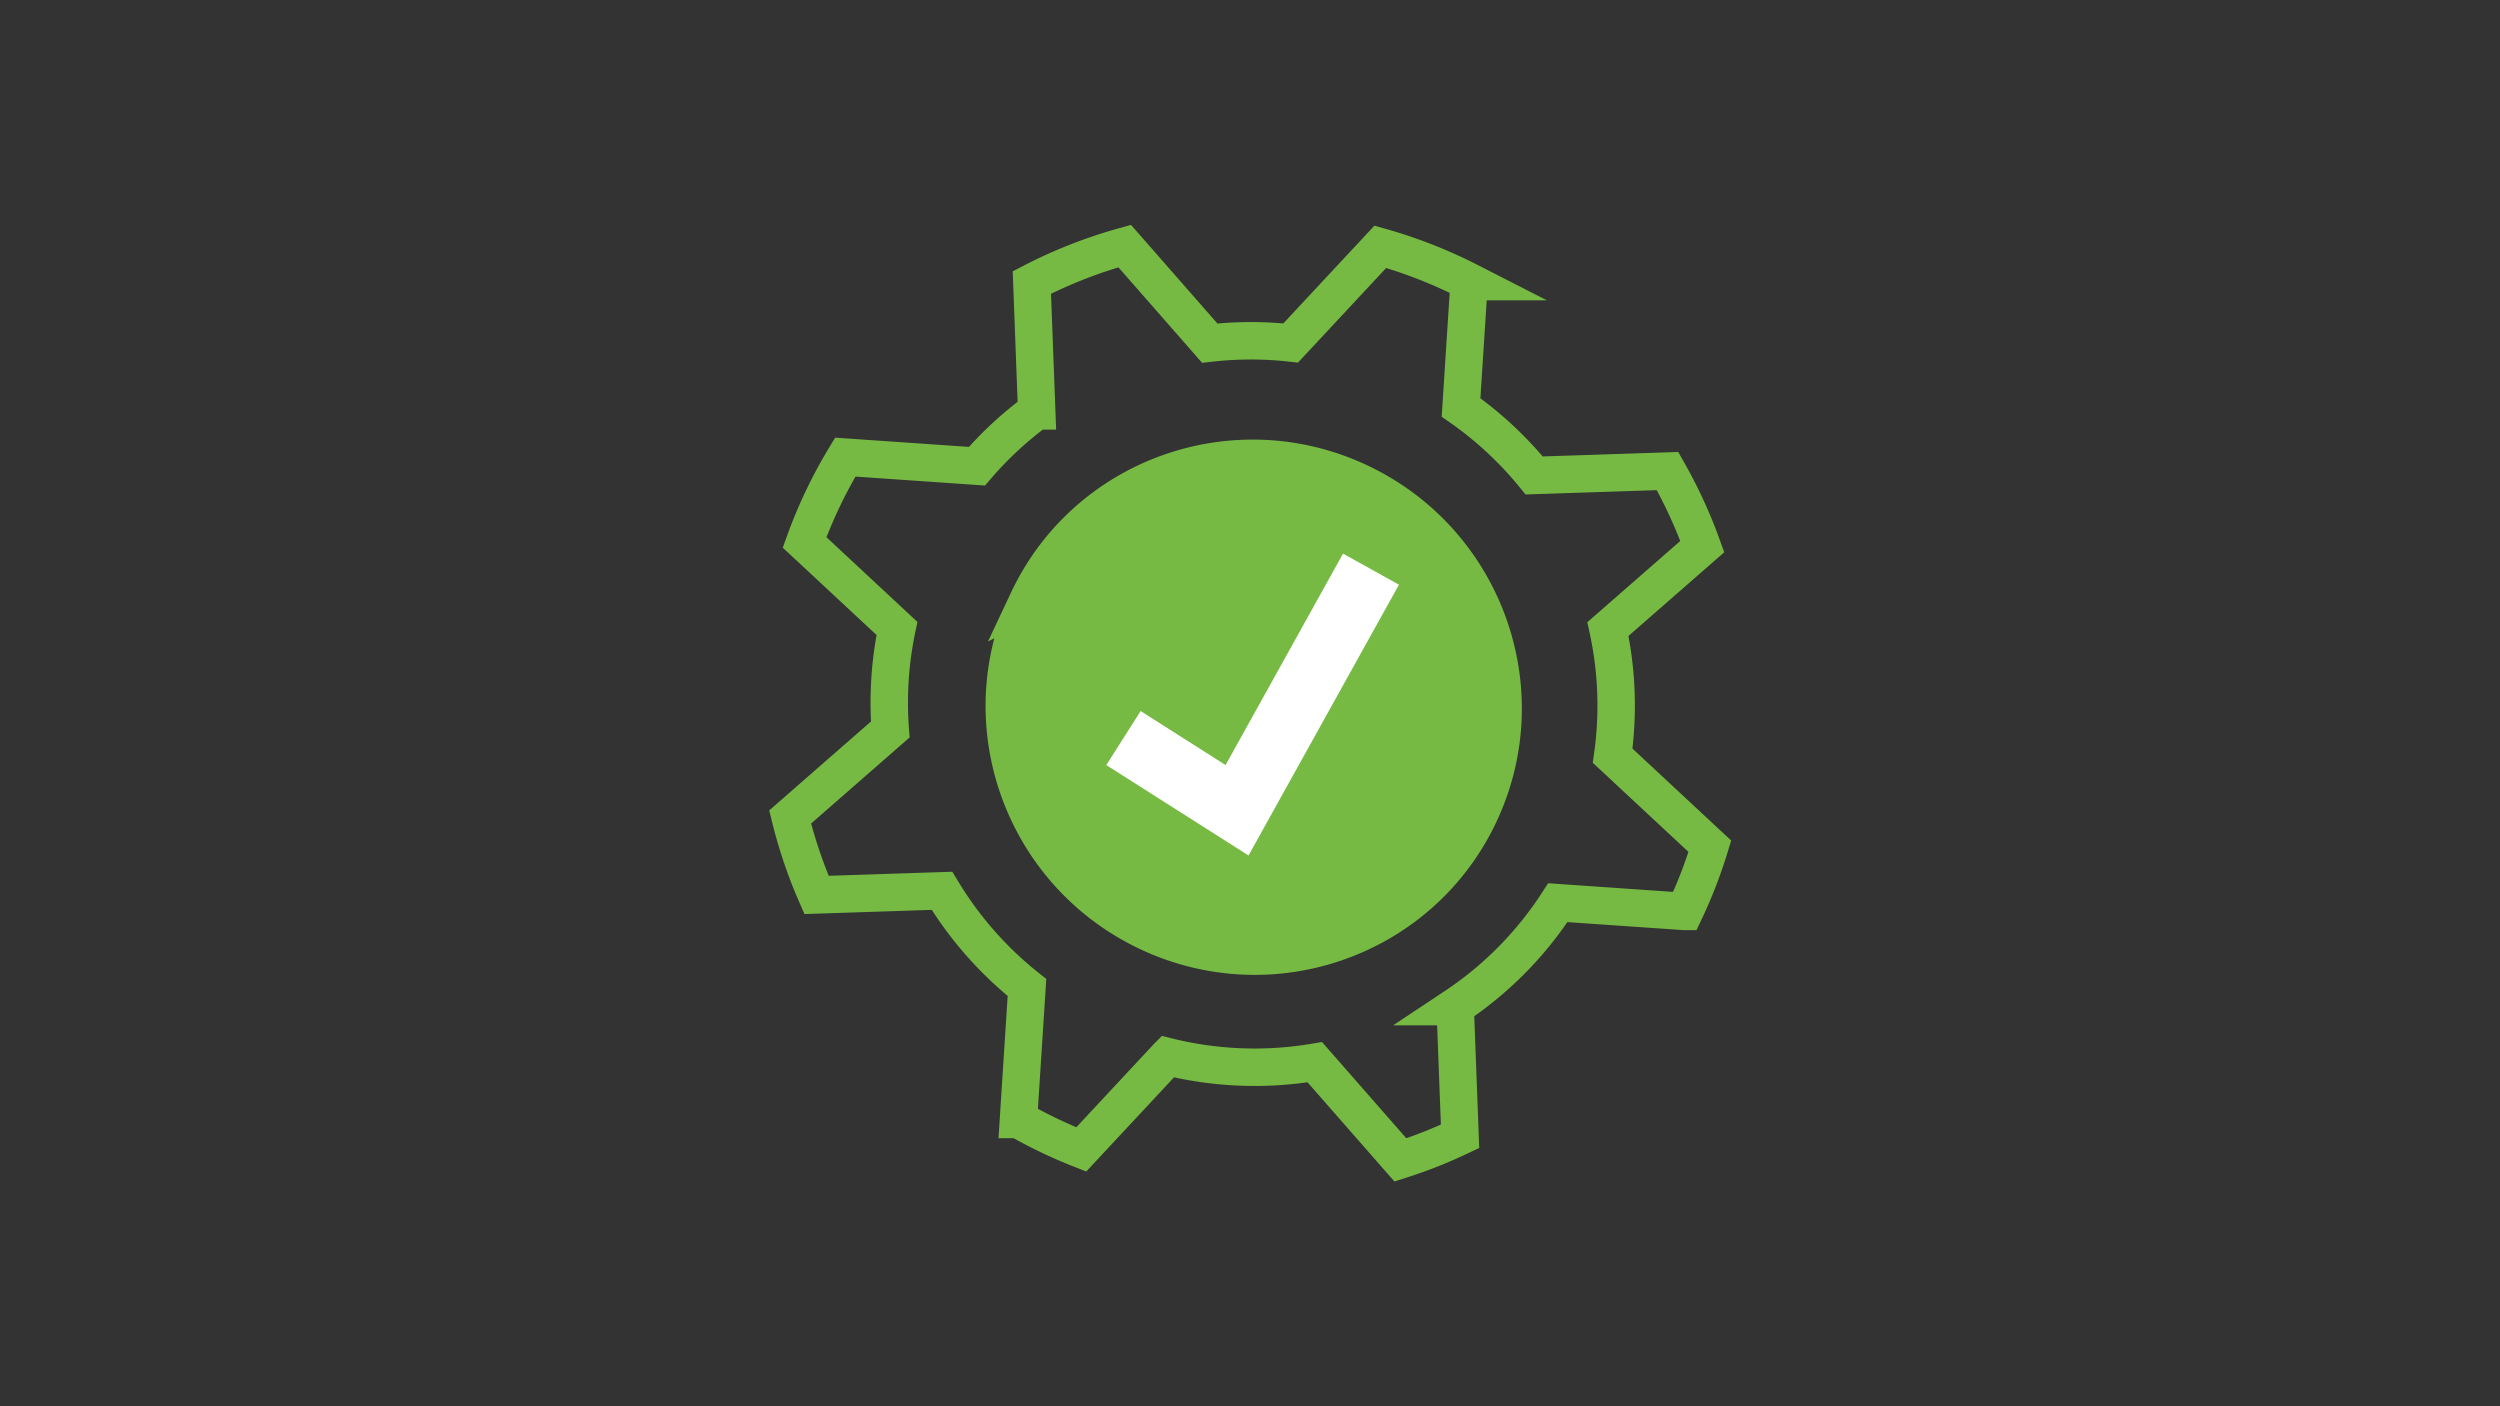
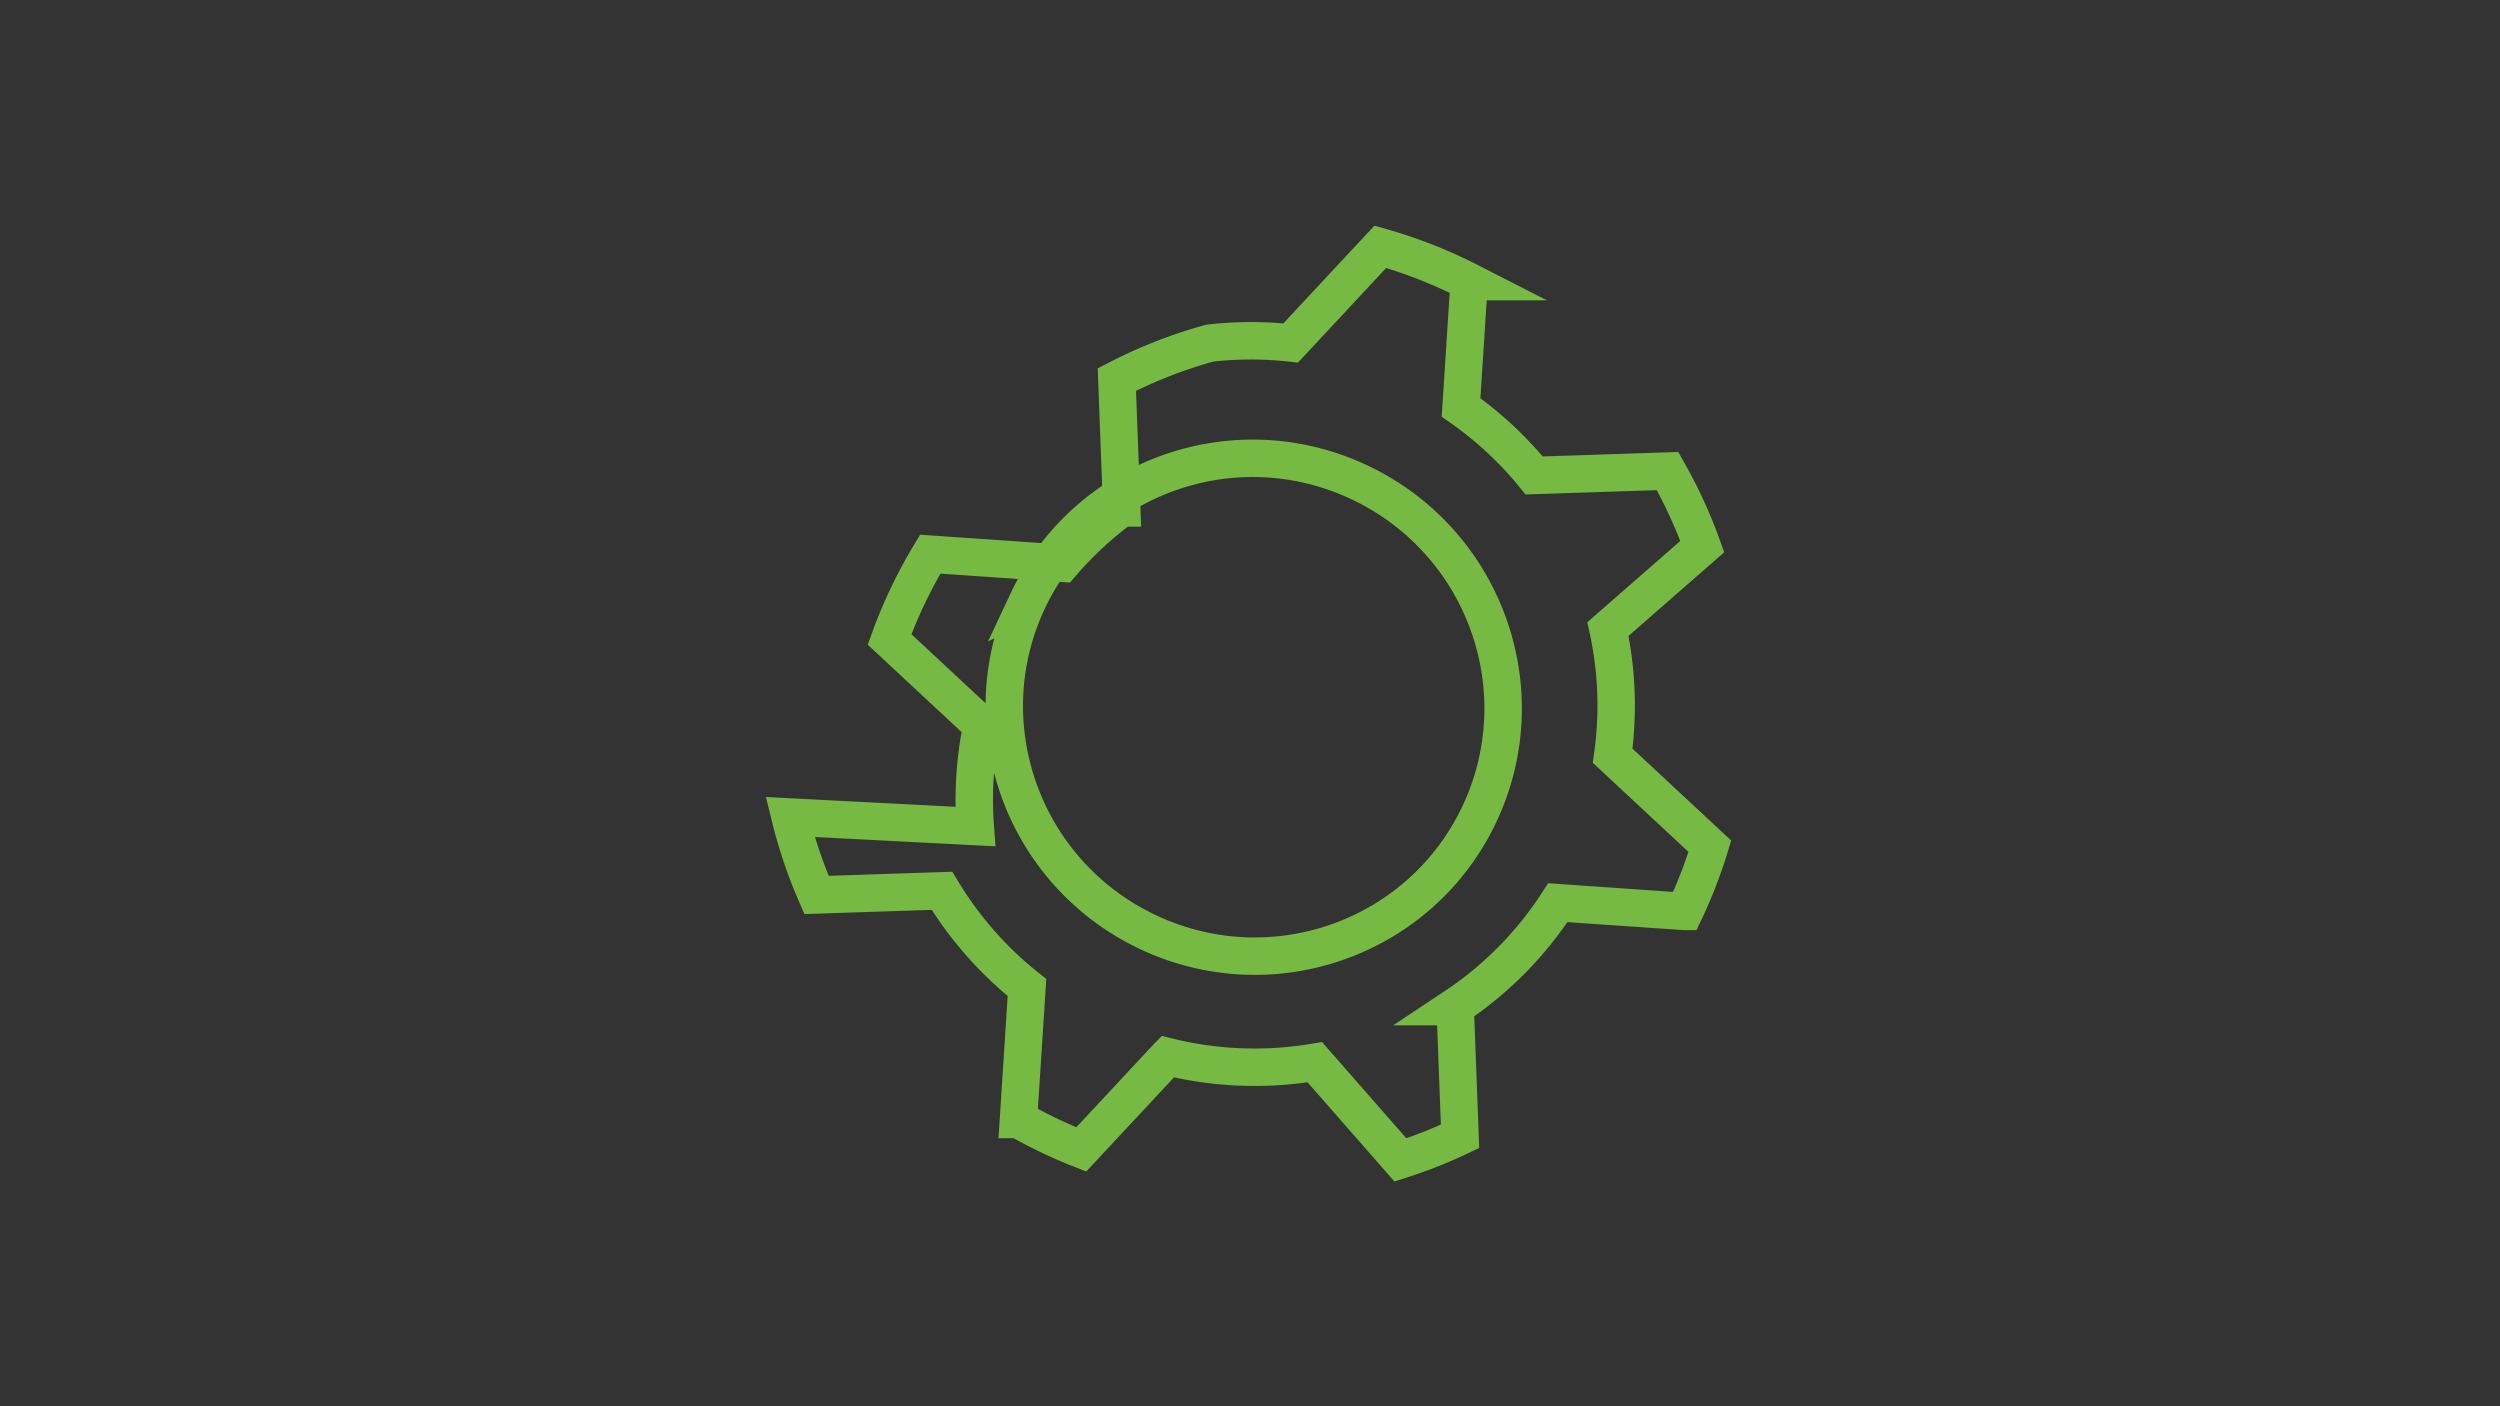
<svg xmlns="http://www.w3.org/2000/svg" id="LOGO" viewBox="0 0 1250 703">
  <rect x="0" y="0" width="1250" height="703" fill="#333333" stroke="none" />
  <defs>
    <style>.cls-1,.cls-3,.cls-4{fill:none;}.cls-1{stroke:#76ba43;stroke-width:18.717px;}.cls-1,.cls-3{stroke-miterlimit:10;}.cls-2{fill:#76ba43;}.cls-3{stroke:#fff;stroke-width:32px;}</style>
  </defs>
  <title>ease-of-use-dltm</title>
  <g id="Layer_1" data-name="Layer 1">
    <g id="Artwork_18" data-name="Artwork 18">
-       <path class="cls-1" d="M395.065,408.5a241.4,241.4,0,0,0,10.107,31.6c.991,2.485,2.037,4.934,3.1,7.369l62.721-2.067a181.7,181.7,0,0,0,42.494,48.353l-4.253,65.971a240.341,240.341,0,0,0,31.39,14.988l43.223-46.393A180.894,180.894,0,0,0,657.4,531.1l42.8,48.858q7.448-2.383,14.848-5.272c5.1-2.011,10.091-4.2,14.98-6.519l-2.453-64.856a179.281,179.281,0,0,0,51.338-51.969l63.413,4.379a238.365,238.365,0,0,0,12.61-32.593l-48.608-45.269a180.19,180.19,0,0,0-2.354-63.337L851.142,273.3c-.924-2.56-1.875-5.12-2.892-7.665a242.072,242.072,0,0,0-14.481-30.106l-66.673,2.2a181.859,181.859,0,0,0-36.57-34.011l4.059-62.9A241.711,241.711,0,0,0,690.158,123.4l-44.817,48.09a181.125,181.125,0,0,0-40.483.075l-42.506-48.522a239.453,239.453,0,0,0-46.427,18.206l2.419,64.189a178.969,178.969,0,0,0-29.878,27.667l-65.835-4.547a238.286,238.286,0,0,0-20.347,42.645l46.189,43.01a181.084,181.084,0,0,0-3.347,50.536Zm118.9-108.217c29.228-62.089,103.463-88.543,165.81-59.087s89.2,103.667,59.967,165.756-103.462,88.544-165.809,59.088S484.742,362.371,513.969,300.281Z" />
-       <ellipse class="cls-2" cx="626.858" cy="353.616" rx="124.243" ry="124.866" transform="translate(-13.452 682.247) rotate(-56.596)" />
-       <polyline class="cls-3" points="561.728 369.028 618.525 405.133 685.494 284.589" />
+       <path class="cls-1" d="M395.065,408.5a241.4,241.4,0,0,0,10.107,31.6c.991,2.485,2.037,4.934,3.1,7.369l62.721-2.067a181.7,181.7,0,0,0,42.494,48.353l-4.253,65.971a240.341,240.341,0,0,0,31.39,14.988l43.223-46.393A180.894,180.894,0,0,0,657.4,531.1l42.8,48.858q7.448-2.383,14.848-5.272c5.1-2.011,10.091-4.2,14.98-6.519l-2.453-64.856a179.281,179.281,0,0,0,51.338-51.969l63.413,4.379a238.365,238.365,0,0,0,12.61-32.593l-48.608-45.269a180.19,180.19,0,0,0-2.354-63.337L851.142,273.3c-.924-2.56-1.875-5.12-2.892-7.665a242.072,242.072,0,0,0-14.481-30.106l-66.673,2.2a181.859,181.859,0,0,0-36.57-34.011l4.059-62.9A241.711,241.711,0,0,0,690.158,123.4l-44.817,48.09a181.125,181.125,0,0,0-40.483.075a239.453,239.453,0,0,0-46.427,18.206l2.419,64.189a178.969,178.969,0,0,0-29.878,27.667l-65.835-4.547a238.286,238.286,0,0,0-20.347,42.645l46.189,43.01a181.084,181.084,0,0,0-3.347,50.536Zm118.9-108.217c29.228-62.089,103.463-88.543,165.81-59.087s89.2,103.667,59.967,165.756-103.462,88.544-165.809,59.088S484.742,362.371,513.969,300.281Z" />
    </g>
-     <rect class="cls-4" x="305" y="31.5" width="640" height="640" />
  </g>
</svg>